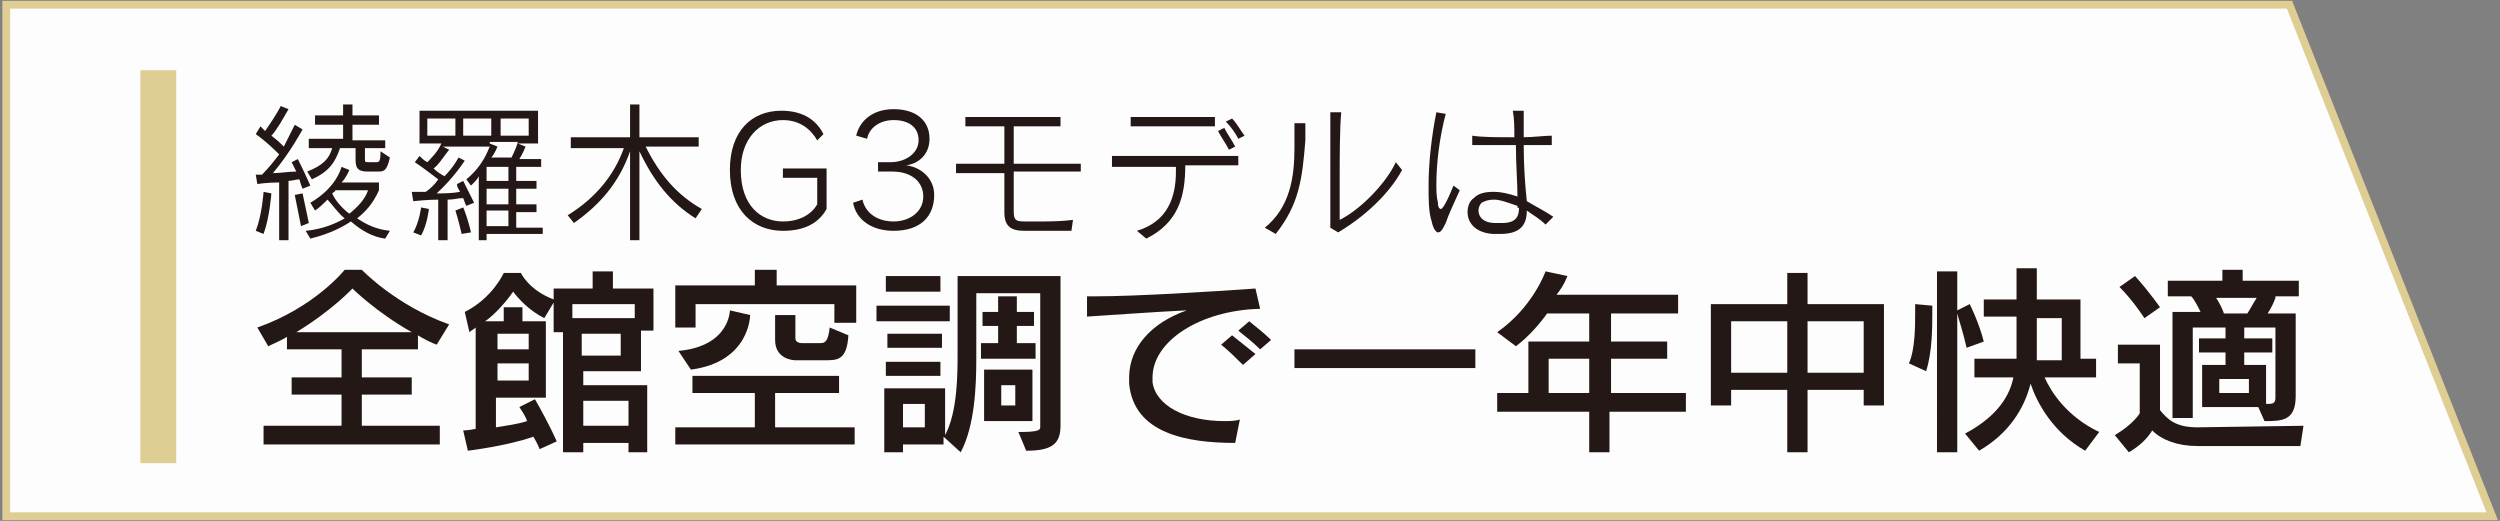
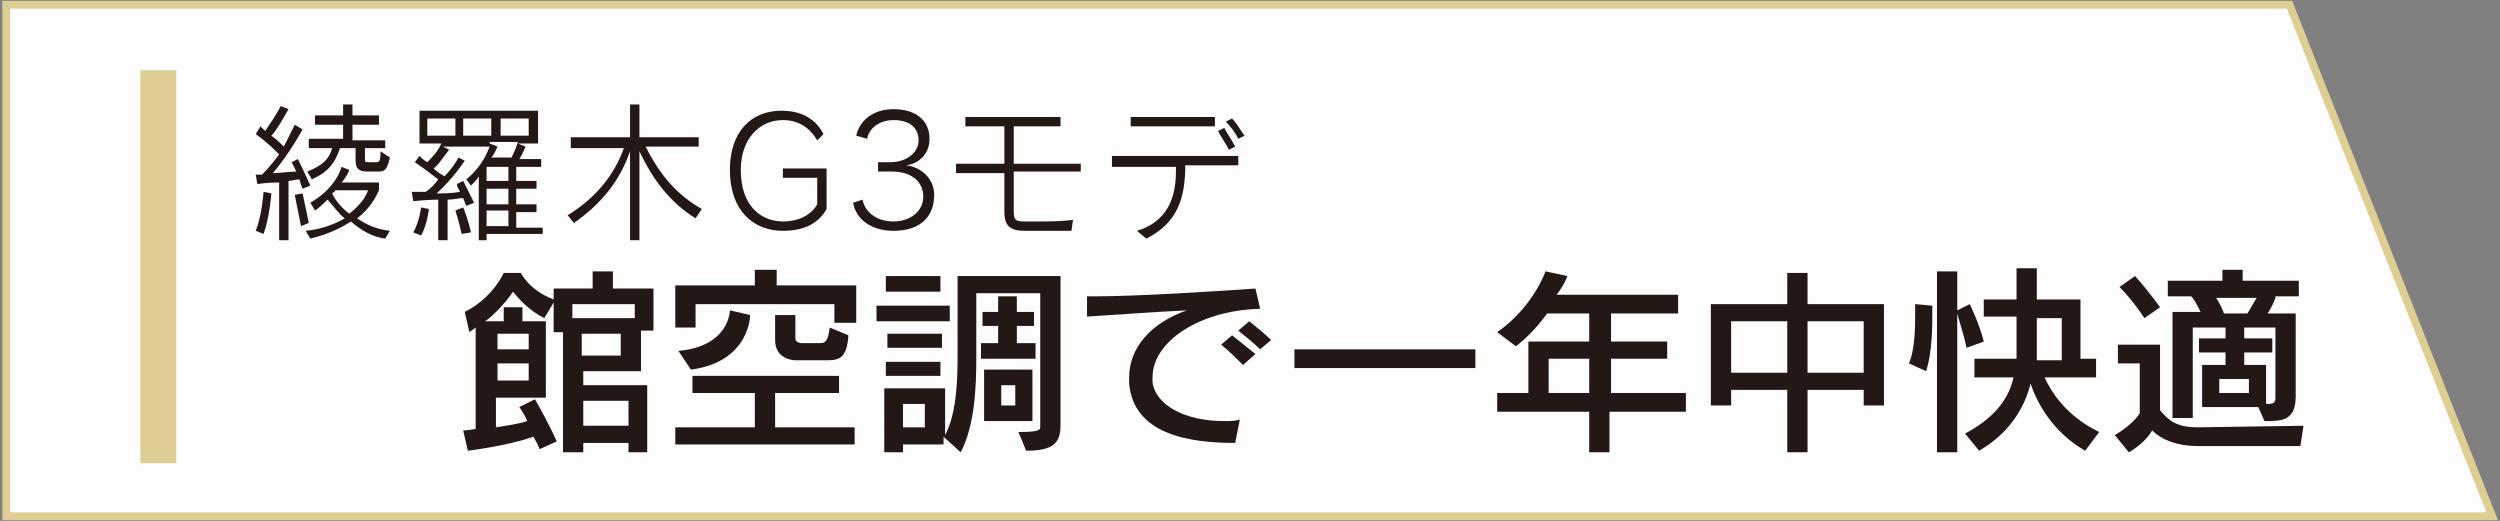
<svg xmlns="http://www.w3.org/2000/svg" version="1.1" id="レイヤー_1" x="0px" y="0px" viewBox="0 0 160.3 33.4" style="enable-background:new 0 0 160.3 33.4;" xml:space="preserve">
  <rect x="0" y="0" width="160.3" height="33.4" fill="#808080" stroke="none" />
  <style type="text/css">
	.st0{fill:#FDFDFD;stroke:#DFCE93;stroke-width:0.5;stroke-miterlimit:10;}
	.st1{fill:#231815;}
	.st2{fill:#DFCE93;}
</style>
  <polygon class="st0" points="159.8,33.1 0.4,33.1 0.4,0.3 146.8,0.3 " />
  <g>
    <path class="st1" d="M16.9,15l-0.5-0.2c0.4-1,0.5-2.5,0.5-2.5l0.5,0.1C17.4,12.4,17.3,13.9,16.9,15z M19.4,12.1   c0,0-0.1-0.2-0.2-0.6c-0.2,0-0.5,0.1-0.7,0.1v3.8h-0.6v-3.7c-0.8,0-1.4,0.1-1.4,0.1l-0.1-0.6c0,0,0.2,0,0.4,0   c0.4-0.4,0.8-0.9,1.1-1.3c-0.3-0.3-0.8-0.8-1.5-1.3l0.3-0.5c0.1,0.1,0.2,0.2,0.3,0.3c0.2-0.3,0.7-1,1-1.6L18.5,7   c-0.4,0.7-0.8,1.4-1.1,1.7C17.8,9,18,9.2,18.2,9.4C18.6,8.6,18.9,8,18.9,8l0.5,0.3c0,0-0.8,1.5-1.9,2.8c0.5,0,1-0.1,1.5-0.1   c-0.1-0.2-0.2-0.4-0.3-0.6l0.4-0.2c0.4,0.8,0.8,1.7,0.8,1.7L19.4,12.1z M19.3,14.5c0,0-0.2-1-0.4-2l0.5-0.1   c0.2,0.9,0.4,1.9,0.4,1.9L19.3,14.5z M24.7,15.3c-0.8-0.1-1.5-0.5-2.2-1.1c-0.6,0.4-1.4,0.8-2.6,1.1l-0.3-0.5   c1.1-0.1,2-0.5,2.5-0.8c-0.4-0.3-0.8-0.9-1.1-1.2c-0.2,0.2-0.5,0.5-0.8,0.7L19.9,13c1.2-0.7,1.8-1.6,2-2.3l0.5,0.2   c0,0-0.2,0.5-0.5,0.8h2.4v0.5c-0.4,0.9-0.9,1.4-1.4,1.8c0.6,0.4,1.2,0.7,2.1,0.8L24.7,15.3z M24.2,11h-0.1h-0.5   c-0.5,0-0.8-0.1-0.8-0.7V9.5h-1c-0.3,0.9-0.7,1.5-1.8,2L19.7,11c1-0.4,1.4-0.8,1.6-1.5h-1.5V8.9H22V8h-1.8V7.4H22V6.7h0.6v0.7h1.7   V8h-1.7v1h2.1v0.5h-1.3v0.7l0,0c0,0.2,0,0.2,0.3,0.2H24h0.1c0.2,0,0.3,0,0.3-0.7l0.6,0.4C24.8,11,24.6,11,24.2,11z M21.5,12.2   c0,0.1-0.1,0.1-0.2,0.2c0.2,0.5,0.8,1.1,1.1,1.3c0.5-0.4,1-0.9,1.2-1.5H21.5z" />
    <path class="st1" d="M31.2,15v0.4h-0.5v-4.1c-0.1,0.2-0.2,0.3-0.5,0.6l-0.3-0.4c1.1-0.9,1.4-1.9,1.5-2.1h-3l0.4,0.2   c-0.4,0.5-0.7,1-1,1.2c0.2,0.2,0.5,0.4,0.7,0.5c0.6-0.6,0.9-1.2,0.9-1.2l0.4,0.2c0,0-0.7,1.1-1.8,2.1c0.4,0,1,0,1.5-0.1   c-0.1-0.2-0.2-0.3-0.2-0.5l0.4-0.2c0.4,0.8,0.7,1.4,0.7,1.4l-0.5,0.2c0,0-0.1-0.2-0.2-0.5c-0.3,0-0.6,0.1-1,0.1v2.6h-0.6v-2.6   c-0.7,0-1.6,0.1-1.6,0.1l-0.1-0.6c0,0,0.4,0,0.9,0c0.3-0.2,0.6-0.5,0.8-0.8c-0.4-0.3-0.9-0.7-1.5-1.1l0.3-0.4   c0.1,0.1,0.3,0.3,0.5,0.4c0.2-0.2,0.7-0.7,0.9-1.2h-1.4V7.1h7.6v2.1h-1.3l0.5,0.2c0,0-0.2,0.5-0.4,0.8h1.4v0.5h-1.6v0.9h1.3v0.5   h-1.3v1h1.3v0.5h-1.3v1h1.7V15H31.2z M27,15.1l-0.5-0.2c0.4-0.7,0.5-1.6,0.5-1.6l0.5,0.1C27.5,13.4,27.4,14.4,27,15.1z M29.2,7.6   h-1.8v1.1h1.8V7.6z M29.6,15c0,0-0.2-0.9-0.4-1.5l0.5-0.2c0.3,0.7,0.5,1.6,0.5,1.6L29.6,15z M31.5,7.6h-1.8v1.1h1.8V7.6z    M32.6,10.7h-1.4v0.9h1.4V10.7z M32.6,12.1h-1.4v1h1.4V12.1z M32.6,13.5h-1.4v1h1.4V13.5z M31.4,9.2l0.5,0.2c0,0-0.2,0.5-0.4,0.7   h1.3c0.2-0.4,0.4-0.9,0.4-1h-1.8V9.2z M33.9,7.6h-1.8v1.1h1.8V7.6z" />
    <path class="st1" d="M44.6,14c-1.6-1-2.7-2.4-3.6-4.3v5.7h-0.6V9.7c-0.7,2-1.9,3.4-3.6,4.6l-0.4-0.5c1.8-1.1,3-2.6,3.6-4.3h-3.4   V8.8h3.8V6.7H41v2.1h3.8v0.6h-3.4c0.9,1.8,2,3.1,3.6,4L44.6,14z" />
    <path class="st1" d="M50.2,14.8c-1.9,0-3.4-1.3-3.4-3.9c0-2.5,1.4-3.8,3.3-3.8c1.5,0,2.3,0.7,2.7,1.5L52.4,9   c-0.4-0.7-1.1-1.3-2.2-1.3c-1.5,0-2.7,1.2-2.7,3.2c0,2.3,1.3,3.3,2.7,3.3c1,0,1.8-0.4,2.2-1.1v-1.7h-2.2v-0.6H53v2.6   C52.5,14.3,51.6,14.8,50.2,14.8z" />
    <path class="st1" d="M57.3,14.8c-1.4,0-2.4-0.7-2.6-1.8l0.6-0.2c0.2,0.9,1,1.4,2,1.4s1.9-0.6,1.9-1.6c0-0.9-0.7-1.6-2-1.6   c-0.2,0-0.7,0-0.9,0v-0.6c0.2,0,0.6,0,0.8,0c1,0,1.8-0.6,1.8-1.4c0-0.9-0.7-1.3-1.6-1.3c-1,0-1.6,0.6-1.7,1.2l-0.7-0.2   c0.2-0.9,1-1.7,2.4-1.7s2.3,0.7,2.3,1.9c0,1-0.7,1.6-1.5,1.7c0.9,0.1,1.8,0.8,1.8,1.9C59.9,13.9,59,14.8,57.3,14.8z" />
    <path class="st1" d="M66.2,11c-0.4,0-0.8,0-1.2,0c0,0.4,0,0.8,0,1.2c0,0.5,0,0.9,0,1.3c0,0.6,0.1,0.7,0.7,0.7c0.2,0,0.5,0,0.9,0   c0.6,0,1.4,0,2.2-0.1l-0.1,0.7c-1.1,0-1.9,0-3,0c-0.9,0-1.3-0.3-1.3-1.2c0,0,0,0,0-0.1c0-0.6,0-1.4,0-2.4c-1.3,0-2.4,0-3.1,0v-0.6   c0.6,0,1.8,0,3.1,0c0-0.4,0-0.7,0-1.2c0-0.4,0-0.8,0-1.2c-1,0-1.9,0-2.5,0V7.5c0.7,0,1.7,0,2.8,0c1.3,0,2.6,0,3.3,0v0.6   c-0.7,0-1.8,0-3,0c0,0.8,0,1.6,0,2.4c0.3,0,0.6,0,0.9,0c1.4,0,2.7,0,3.4,0V11C68.7,11,67.5,11,66.2,11z" />
    <path class="st1" d="M76,10.6c0,2.1-0.5,3.7-2.5,4.7l-0.6-0.5c2-0.6,2.5-2.2,2.5-3.8c0-0.1,0-0.2,0-0.3c-1.6,0-3.2,0-4.1,0V10   c0.9,0,2.4,0,3.8,0c1.6,0,3.3,0,4.3,0v0.6C78.6,10.6,77.3,10.6,76,10.6z M75.2,8.1c-1,0-2,0-2.7,0V7.5c0.7,0,1.7,0,2.8,0   c1,0,1.9,0,2.6,0v0.6C77.2,8.1,76.2,8.1,75.2,8.1z M78.8,9.6c-0.2-0.4-0.5-0.8-0.7-1.2l0.4-0.2C78.7,8.6,79,9,79.2,9.4L78.8,9.6z    M79.4,8.9c-0.2-0.4-0.5-0.8-0.8-1.1L79,7.6c0.3,0.3,0.5,0.7,0.8,1.1L79.4,8.9z" />
-     <path class="st1" d="M81.8,15l-0.7-0.4c1.6-1.3,1.9-3.2,1.9-5.1c0-0.6,0-1.1,0-1.6h0.7c0,0.4,0,0.8,0,1.1   C83.5,11.5,83.3,13.1,81.8,15z M85.8,14.9l-0.5-0.3c0-1.2,0-2.6,0-4c0-1.3,0-2.5,0-3.4H86c-0.1,1.1-0.1,2.9-0.1,4.5   c0,1,0,1.9,0,2.4c1.4-0.7,3-2.4,3.6-3.7l0.4,0.5C89.1,12.4,87.5,13.9,85.8,14.9z" />
-     <path class="st1" d="M92.7,14.3c-0.2,0.4-0.3,0.6-0.5,0.6c-0.1,0-0.3-0.2-0.4-0.7c-0.2-0.6-0.2-1.4-0.2-2.3c0-1.5,0.2-3.2,0.5-4.7   l0.6,0.1c-0.4,1.5-0.6,3.2-0.6,4.5c0,0.4,0,0.8,0.1,1.2c0,0.3,0.1,0.4,0.2,0.4s0.4-0.5,0.8-1.5l0.4,0.3   C93.2,13.1,92.9,13.7,92.7,14.3z M99.1,14.4c-0.4-0.4-0.8-0.6-1.2-0.9c0,1-0.5,1.5-1.7,1.5c-0.1,0-0.3,0-0.5,0   c-1.2-0.1-1.6-0.8-1.6-1.4c0-0.3,0.1-0.7,0.4-0.9c0.3-0.3,0.7-0.4,1.3-0.4c0.4,0,0.9,0.1,1.5,0.3c0-0.9-0.1-2-0.1-3.3   c-0.4,0-0.8,0-1.2,0c-0.6,0-1.1,0-1.6,0V8.7C95,8.8,96,8.8,97.1,8.8c0-0.6,0-1.2-0.1-1.7h0.7c0,0.5,0,1.1,0,1.7   c0.6,0,1.3-0.1,1.8-0.1v0.6c-0.5,0-1.2,0-1.8,0c0,1.4,0.1,2.7,0.2,3.6c0.5,0.3,1.1,0.6,1.7,1L99.1,14.4z M97.3,13.2   c-0.6-0.2-1.1-0.4-1.5-0.4S95.2,12.9,95,13c-0.1,0.1-0.2,0.3-0.2,0.5c0,0.4,0.3,0.8,1.1,0.8c0.1,0,0.2,0,0.4,0c0.9,0,1.1-0.4,1.1-1   C97.3,13.4,97.3,13.3,97.3,13.2z" />
-     <path class="st1" d="M28,22.1c-0.3-0.1-0.9-0.4-1.2-0.6v0.9h-3.6v1.8h3.2v1.1h-3.2v2h5v1.2H16.9v-1.2h5v-2h-3.2v-1.1h3.2v-1.8h-3.5   v-0.8c-0.3,0.2-0.8,0.4-1.2,0.6L16.5,21c3.7-1.3,5.6-3.7,5.6-3.7h1.1c0,0,2.2,2.3,5.6,3.5L28,22.1z M22.6,18.5c0,0-1.3,1.4-3.6,2.8   h7.4C24.1,20,22.6,18.5,22.6,18.5z" />
    <path class="st1" d="M41.1,21.2v2.6h-3.7v0.9h4.1V29h-1.2v-0.6h-2.9V29h-1.3v-7.7h-0.6v-1.9l-0.6,1c-1-0.5-1.7-1.3-2-1.7   c-0.4,0.6-1.2,1.5-1.8,1.9h1.2v-0.9h1.2v0.9H35v4.9h-3.2v1.9c0.6-0.1,1.4-0.2,2-0.4c-0.1-0.3-0.3-0.6-0.5-0.9l1-0.5   c0.3,0.5,1,1.8,1.4,2.7l-1.1,0.5c0,0-0.1-0.3-0.4-0.8c-1.7,0.6-4.2,0.9-4.2,0.9l-0.3-1.3c0,0,0.3,0,0.8-0.1V21   c-0.1,0.1-0.3,0.2-0.4,0.3L29.8,20c1.8-0.9,2.5-2.5,2.5-2.5h1.1c0,0,0.5,1.1,2.1,1.7v-0.7H38v-1.1h1.3v1.1h2.6v2.7H41.1z    M33.9,21.4h-2v1h2V21.4z M33.9,23.3h-2v1.1h2V23.3z M40.7,19.5h-4v0.9h4V19.5z M39.8,21.4h-2.5v1.4h2.5V21.4z M40.3,25.7h-2.9v1.6   h2.9V25.7z" />
    <path class="st1" d="M53.5,20.7v-1.2h-8.9V21h-1.3v-2.7h5.1v-1h1.4v1h5.1v2.4C54.9,20.7,53.5,20.7,53.5,20.7z M43.3,28.5v-1.1h5.1   v-2.2h-4v-1.1h9.4v1.1h-4.1v2.2h5.1v1.1H43.3z M44.3,23.7l-0.8-1.2c3.3-0.3,3.3-2.6,3.3-2.6l1.3,0.3C48.1,20.2,48.1,23.2,44.3,23.7   z M52.9,23.1h-1.8c0,0,0,0-0.1,0c-0.2,0-1.3-0.1-1.3-1.3v-1.6H51v1.5c0,0.3,0.4,0.3,0.4,0.3h1.2c0.3,0,0.5-0.1,0.6-1l1.2,0.5   C54.3,23.1,53.7,23.1,52.9,23.1z" />
    <path class="st1" d="M56.2,20.6v-1h4.7v1H56.2z M65.8,28.9l-0.5-1.2c1.2,0,1.4-0.1,1.4-0.3v-8.6h-4.1V23c0,1.8-0.1,4.3-1,6l-1.1-1   v0.5h-2.6V29h-1.2v-4.1h3.9v3c0.8-1.5,0.8-3.9,0.8-5.3c0-0.1,0-0.3,0-0.4v-4.5H68v9.6C68,28.5,67.4,28.9,65.8,28.9z M56.8,18.7v-1   h3.5v1H56.8z M56.8,24.1v-0.9h3.5v0.9H56.8z M56.9,22.3v-0.9h3.5v0.9H56.9z M59.3,25.9h-1.4v1.5h1.4V25.9z M62.9,23v-1H64v-1.1h-1   V20h1v-1h1.2v1h1.1v0.9h-1.1V22h1.2v1H62.9z M63.1,27v-3.3h3.1V27H63.1z M65.1,24.7h-0.9V26h0.9V24.7z" />
    <path class="st1" d="M73.9,24.2c0,0.1,0,0.2,0,0.3C74.1,26,76,27,78.5,27c0.3,0,0.7,0,1-0.1l-0.3,1.5c-3.1,0-6.5-0.6-6.8-3.8   c0-0.1,0-0.3,0-0.4c0-1.9,1.4-3.5,3.7-4.3c-2.1,0.1-4.8,0.3-6.4,0.4l0-1.3c0.2,0,0.4,0,0.6,0c2.5,0,7.4-0.3,10.2-0.5l0.3,1.3   C76.9,19.9,73.9,21.9,73.9,24.2z M79.7,23.4c-0.4-0.4-0.9-0.9-1.4-1.3l0.7-0.6c0.5,0.4,1,0.8,1.5,1.2L79.7,23.4z M80.8,22.4   c-0.4-0.4-0.9-0.8-1.4-1.2l0.7-0.6c0.5,0.4,1,0.8,1.4,1.2L80.8,22.4z" />
    <path class="st1" d="M83,23.6v-1.2h11.6v1.2H83z" />
    <path class="st1" d="M103.2,26.3V29h-1.3v-2.6H96v-1.2h2v-3.3h3.9v-1.8h-2.7c-0.5,0.7-1.2,1.5-2,2.1L96,21.3   c2.3-1.6,3.1-3.9,3.1-3.9l1.4,0.3c0,0-0.2,0.6-0.7,1.2h7.8v1.2h-4.3v1.8h3.6V23h-3.6v2.2h4.8v1.2h-4.9V26.3z M101.9,23h-2.6v2.2   h2.6V23z" />
    <path class="st1" d="M119.5,26v-1h-3.6v4h-1.3v-4H111v1h-1.3v-6.5h4.9v-2h1.3v2h4.9V26H119.5z M114.6,20.6H111v3.3h3.6V20.6z    M119.5,20.6h-3.6v3.3h3.6V20.6z" />
    <path class="st1" d="M123.5,23.8l-1.1-0.5c0.4-0.9,0.4-2.4,0.4-3.2c0-0.3,0-0.6,0-0.6l1.1,0.1c0,0,0,0.2,0,0.5   C123.9,20.9,123.9,22.6,123.5,23.8z M126.1,22.3c-0.2-0.9-0.5-1.8-0.6-2.2V29h-1.3V17.4h1.3v2.5l0.8-0.4c0,0,0.6,1.2,0.9,2.4   L126.1,22.3z M133.7,28.9c-2.1-1.2-3.1-3.1-3.5-4.3c-0.4,1.6-1.4,3.2-3.3,4.3l-0.9-1.1c1.7-0.9,2.8-2.1,3.1-3.6h-2.5V23h2.7   c0-0.3,0-0.6,0-0.9v-1.8h-2.1v-1.1h2.1v-2h1.3v2h2.8V23h1v1.2h-3.3c0.4,0.9,1.4,2.5,3.5,3.5L133.7,28.9z M132.2,20.4h-1.6v1.8   c0,0.3,0,0.6,0,0.9h1.6V20.4z" />
    <path class="st1" d="M147.5,28.6h-6.6c-1.3,0-2.3-0.4-2.9-1c-0.3,0.5-0.8,1-1.5,1.4l-0.9-1.1c1.2-0.7,1.6-1.4,1.6-1.4v-3.2h-1.4   v-1.2h2.7v4.2c0.5,0.6,1,1.1,2.4,1.1l6.8-0.1L147.5,28.6z M137.5,20.4c0,0-0.7-1.1-1.6-2l1-0.7c0.9,1,1.6,2,1.6,2L137.5,20.4z    M145.9,19.1c-0.1,0.3-0.3,0.7-0.5,1h1.8v5.3c0,1.6-0.9,1.6-2,1.6l-0.4-0.9h-3.6v-2.7h1.5v-0.8H141v-0.9h1.7V21h-2.1v5.8h-1.3V20   h1.8c-0.2-0.4-0.4-0.8-0.6-1H139v-1h3.5v-0.7h1.3V18h3.6v1h-1.5V19.1z M142.1,19.1c0.2,0.3,0.4,0.7,0.5,1h1.5   c0.2-0.3,0.4-0.7,0.6-1H142.1z M144.2,24.3h-1.9v0.9h1.9V24.3z M146,21h-2.1v0.7h1.8v0.9h-1.8v0.8h1.4v2.5c0.4,0,0.6,0,0.6-0.4V21   H146z" />
  </g>
  <rect x="9" y="4.5" class="st2" width="2.3" height="25.2" />
</svg>